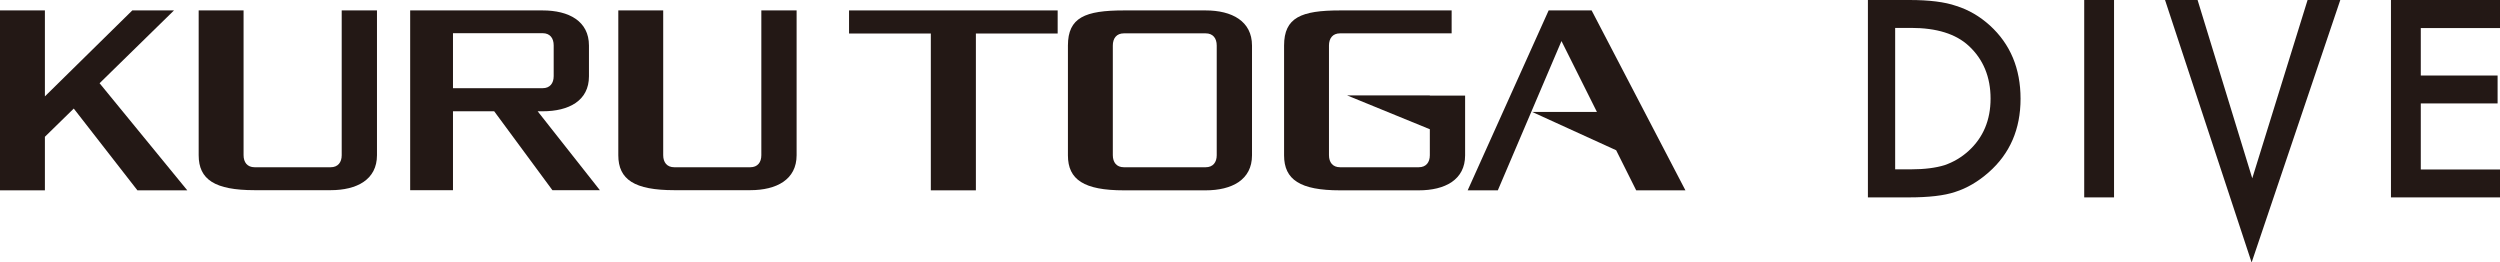
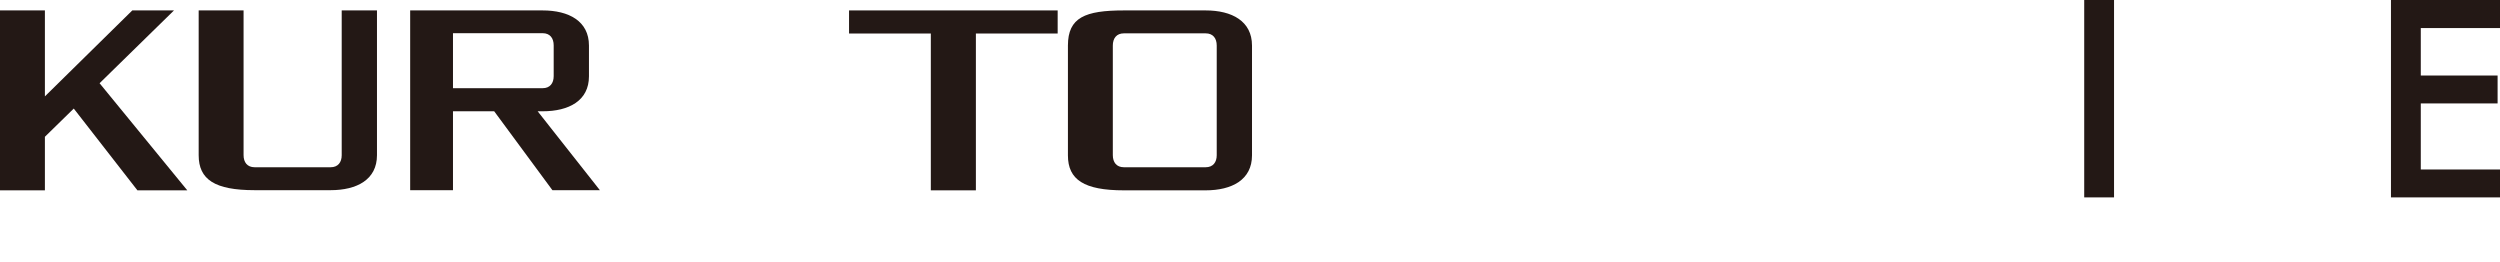
<svg xmlns="http://www.w3.org/2000/svg" id="b" viewBox="0 0 155.91 16.37">
  <defs>
    <style>.d{fill:#231815;}</style>
  </defs>
  <g id="c">
    <g>
-       <polygon class="d" points="137.05 0 140.46 11.12 143.91 0 145.95 0 140.42 16.37 135.02 0 137.05 0" />
-       <path class="d" d="m116.49,12.31V0h2.58c1.24,0,2.22.12,2.93.37.77.24,1.47.65,2.1,1.22,1.27,1.16,1.91,2.68,1.91,4.57s-.66,3.42-1.99,4.59c-.66.58-1.36.99-2.09,1.22-.68.23-1.65.34-2.9.34h-2.55Zm1.71-1.75h.99c.83,0,1.53-.09,2.08-.26.55-.19,1.05-.48,1.5-.89.91-.83,1.37-1.92,1.37-3.26s-.45-2.45-1.36-3.29c-.81-.75-2.01-1.12-3.6-1.12h-.99v8.82Z" />
      <rect class="d" x="129.98" y="0" width="1.86" height="12.31" />
      <polygon class="d" points="155.91 1.75 150.97 1.75 150.97 4.71 155.76 4.71 155.76 6.45 150.97 6.45 150.97 10.57 155.91 10.57 155.91 12.31 149.11 12.31 149.11 0 155.91 0 155.91 1.75" />
      <polygon class="d" points="52.95 2.09 58.05 2.09 58.05 11.87 60.86 11.87 60.86 2.09 65.96 2.09 65.96 .65 52.95 .65 52.95 2.09" />
      <path class="d" d="m75.19.65h-5.1c-2.42,0-3.49.44-3.49,2.19v6.85c0,1.52,1.01,2.18,3.49,2.18h5.1c1.64,0,2.89-.66,2.89-2.18V2.84c0-1.52-1.25-2.19-2.89-2.19m.69,9.03c0,.44-.23.75-.69.75h-5.1c-.46,0-.69-.31-.69-.75V2.84c0-.45.23-.76.69-.76h5.1c.46,0,.69.31.69.76v6.85Z" />
-       <path class="d" d="m47.48,9.68c0,.44-.23.75-.69.75h-4.74c-.46,0-.69-.31-.69-.75V.65h-2.8v9.03c0,1.52,1.01,2.18,3.49,2.18h4.74c1.64,0,2.89-.66,2.89-2.18V.65h-2.2v9.03Z" />
      <path class="d" d="m21.31,9.68c0,.44-.23.75-.69.75h-4.74c-.46,0-.69-.31-.69-.75V.65h-2.8v9.03c0,1.52,1.01,2.18,3.49,2.18h4.74c1.64,0,2.89-.66,2.89-2.18V.65h-2.2v9.03Z" />
-       <path class="d" d="m89.17,5.95h-5.16l5.16,2.11v1.62c0,.44-.23.75-.69.75h-4.91c-.46,0-.69-.31-.69-.75V2.84c0-.45.23-.76.69-.76h6.96V.65h-6.96c-2.42,0-3.49.44-3.49,2.19v6.85c0,1.52,1.01,2.18,3.49,2.18h4.91c1.64,0,2.89-.66,2.89-2.18v-3.73h-2.2Z" />
-       <polygon class="d" points="105.11 11.87 99.26 .65 98.19 .65 96.83 .65 96.58 .65 91.53 11.87 93.41 11.87 97.38 2.56 99.59 6.98 95.55 6.98 100.79 9.37 102.04 11.87 105.11 11.87" />
      <polygon class="d" points="10.85 .65 8.25 .65 2.8 6.01 2.8 .65 0 .65 0 11.87 2.8 11.87 2.8 8.53 4.6 6.77 8.57 11.87 11.68 11.87 6.21 5.19 10.85 .65" />
      <path class="d" d="m33.84,6.94c1.64,0,2.89-.66,2.89-2.18v-1.92c0-1.52-1.25-2.19-2.89-2.19h-8.26v11.21h2.67v-4.92s2.57,0,2.57,0l3.63,4.92h2.96l-3.88-4.92h.32Zm-5.6-4.87h5.6c.46,0,.69.31.69.76v1.92c0,.44-.23.75-.69.75h-5.59v-3.44Z" />
    </g>
  </g>
</svg>